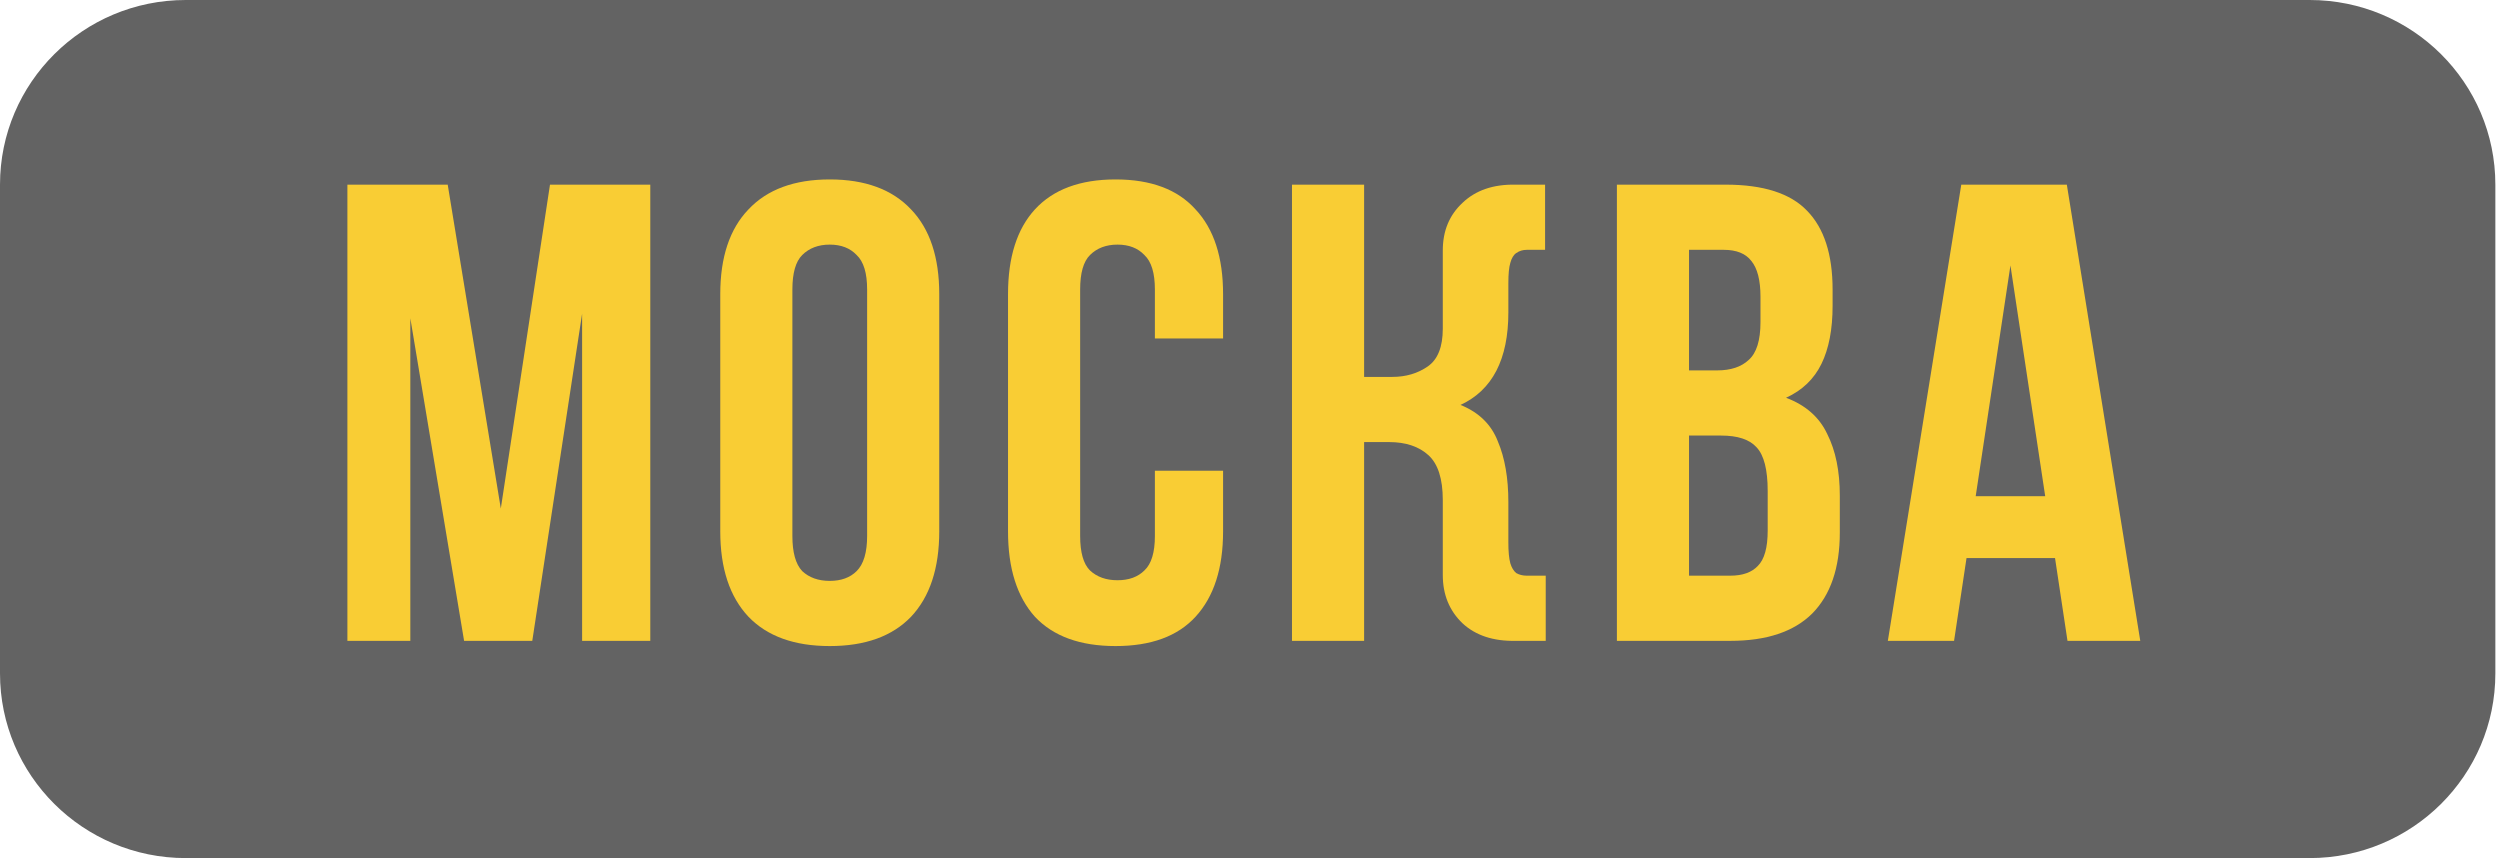
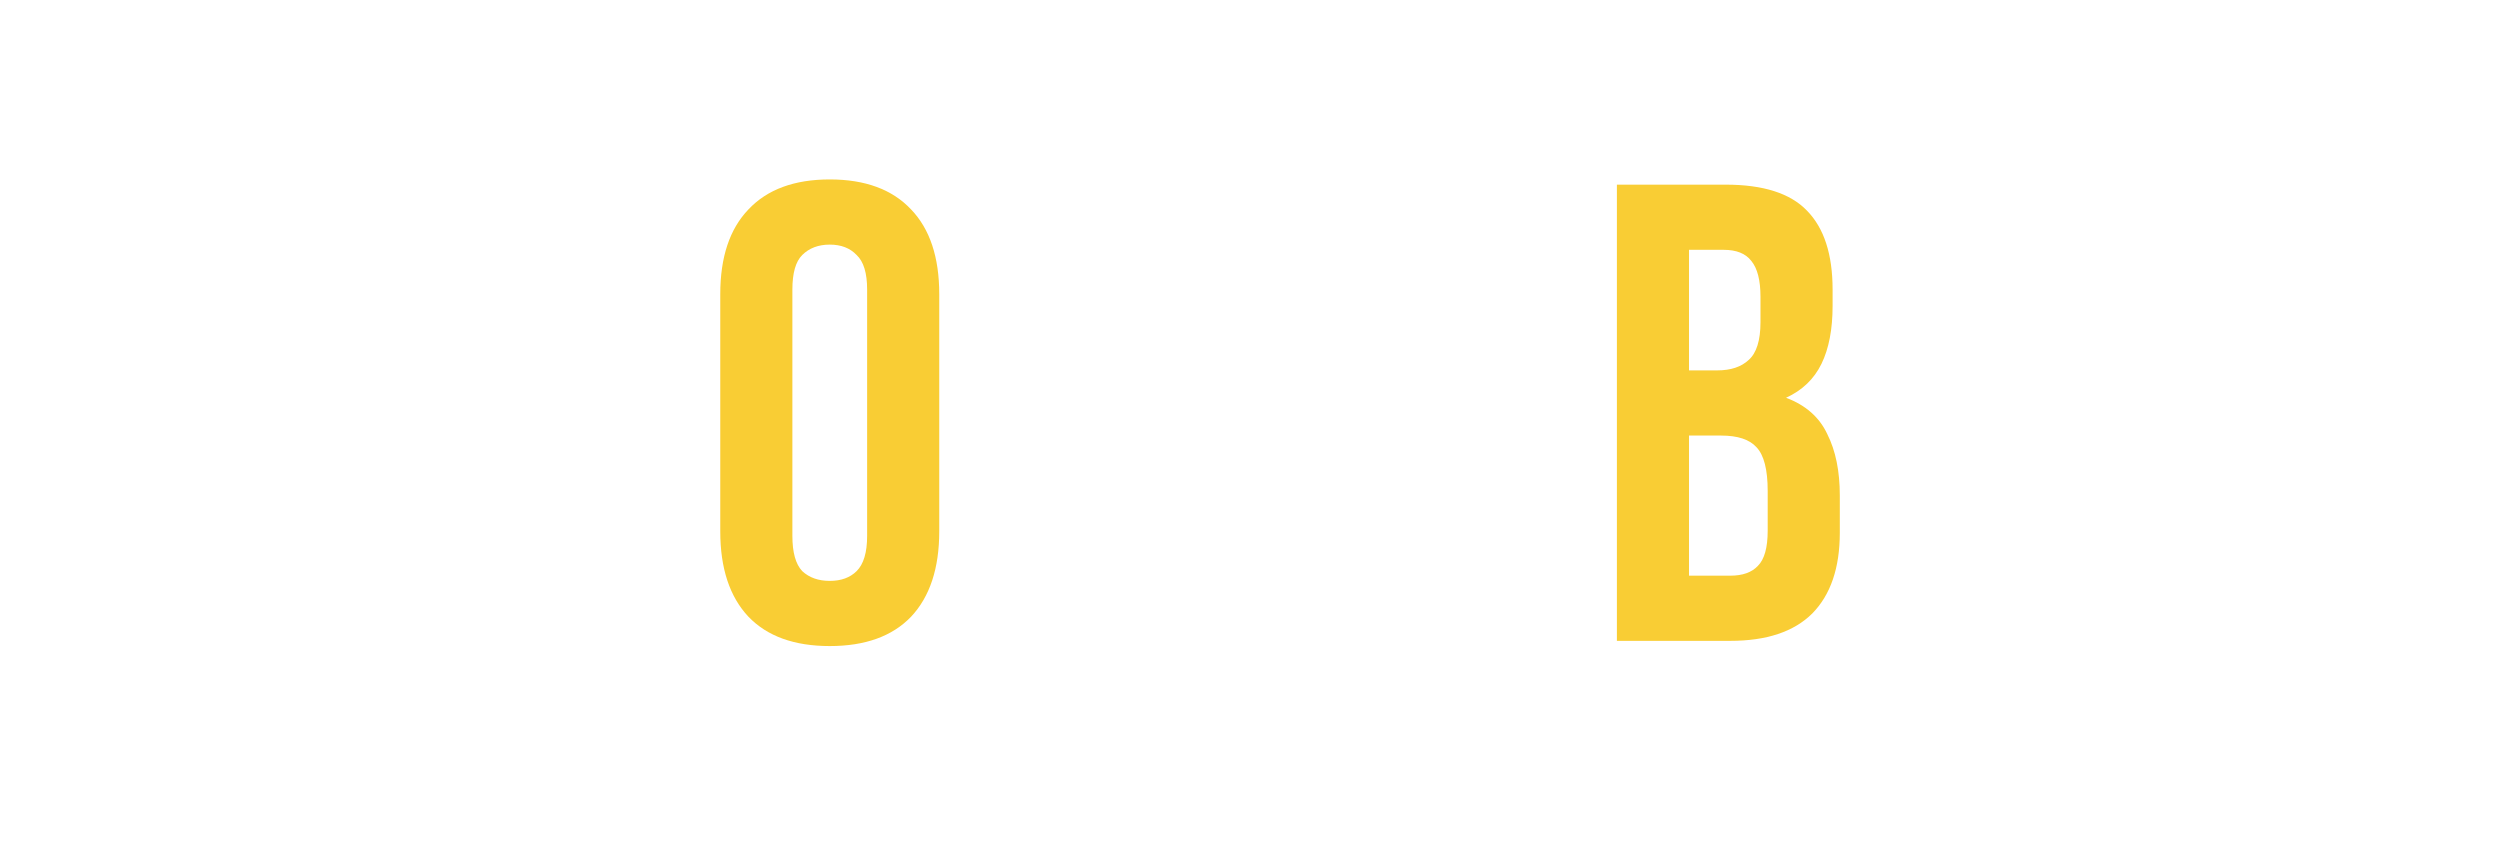
<svg xmlns="http://www.w3.org/2000/svg" width="303" height="104" viewBox="0 0 303 104" fill="none">
-   <path d="M0 22.38C0 10.02 10.08 0 22.515 0H279.922C292.357 0 302.437 10.02 302.437 22.38V81.62C302.437 93.98 292.357 104 279.922 104H22.515C10.08 104 0 93.98 0 81.62V22.38Z" fill="black" fill-opacity="0.61" />
-   <path d="M60.698 61.636L66.658 22.38H78.816V77.671H70.552V38.019L64.512 77.671H56.248L49.732 38.572V77.671H42.104V22.38H54.262L60.698 61.636Z" fill="#F9CD34" />
  <path d="M96.037 64.954C96.037 66.955 96.434 68.377 97.229 69.219C98.076 70.009 99.189 70.404 100.566 70.404C101.944 70.404 103.03 70.009 103.824 69.219C104.672 68.377 105.096 66.955 105.096 64.954V35.097C105.096 33.096 104.672 31.7 103.824 30.91C103.03 30.068 101.944 29.647 100.566 29.647C99.189 29.647 98.076 30.068 97.229 30.91C96.434 31.7 96.037 33.096 96.037 35.097V64.954ZM87.296 35.65C87.296 31.174 88.435 27.751 90.713 25.381C92.991 22.959 96.275 21.748 100.566 21.748C104.857 21.748 108.142 22.959 110.42 25.381C112.698 27.751 113.837 31.174 113.837 35.65V64.401C113.837 68.877 112.698 72.326 110.42 74.748C108.142 77.118 104.857 78.303 100.566 78.303C96.275 78.303 92.991 77.118 90.713 74.748C88.435 72.326 87.296 68.877 87.296 64.401V35.65Z" fill="#F9CD34" />
-   <path d="M148.237 57.055V64.401C148.237 68.877 147.124 72.326 144.9 74.748C142.728 77.118 139.496 78.303 135.205 78.303C130.914 78.303 127.656 77.118 125.431 74.748C123.259 72.326 122.173 68.877 122.173 64.401V35.65C122.173 31.174 123.259 27.751 125.431 25.381C127.656 22.959 130.914 21.748 135.205 21.748C139.496 21.748 142.728 22.959 144.9 25.381C147.124 27.751 148.237 31.174 148.237 35.65V41.021H139.973V35.097C139.973 33.096 139.549 31.7 138.701 30.91C137.907 30.068 136.821 29.647 135.443 29.647C134.066 29.647 132.954 30.068 132.106 30.91C131.311 31.7 130.914 33.096 130.914 35.097V64.954C130.914 66.955 131.311 68.35 132.106 69.14C132.954 69.93 134.066 70.325 135.443 70.325C136.821 70.325 137.907 69.93 138.701 69.14C139.549 68.35 139.973 66.955 139.973 64.954V57.055H148.237Z" fill="#F9CD34" />
-   <path d="M182.813 37.861C182.813 43.548 180.879 47.287 177.012 49.078C179.237 49.973 180.747 51.447 181.541 53.501C182.389 55.502 182.813 57.95 182.813 60.847V65.744C182.813 66.85 182.892 67.692 183.051 68.271C183.21 68.798 183.449 69.193 183.766 69.456C184.137 69.667 184.561 69.772 185.038 69.772C185.568 69.772 186.177 69.772 186.865 69.772H187.342V77.671H183.687C180.985 77.724 178.84 77.013 177.25 75.538C175.661 74.011 174.866 72.063 174.866 69.693V60.61C174.866 58.029 174.284 56.213 173.118 55.16C171.953 54.106 170.364 53.58 168.35 53.58H165.331V77.671H156.59V22.38H165.331V45.681H168.748C170.39 45.681 171.82 45.26 173.039 44.417C174.257 43.575 174.866 42.048 174.866 39.836V30.358C174.866 27.988 175.661 26.066 177.25 24.591C178.84 23.064 180.985 22.327 183.687 22.38H187.263V30.279H186.865C186.177 30.279 185.568 30.279 185.038 30.279C184.561 30.279 184.137 30.41 183.766 30.673C183.449 30.884 183.21 31.279 183.051 31.858C182.892 32.385 182.813 33.201 182.813 34.307V37.861Z" fill="#F9CD34" />
  <path d="M209.159 22.38C213.715 22.38 216.999 23.433 219.012 25.539C221.078 27.646 222.111 30.831 222.111 35.097V37.071C222.111 39.915 221.661 42.258 220.76 44.101C219.86 45.944 218.429 47.313 216.469 48.209C218.853 49.104 220.522 50.578 221.476 52.632C222.482 54.633 222.985 57.108 222.985 60.057V64.559C222.985 68.824 221.873 72.089 219.648 74.353C217.423 76.565 214.112 77.671 209.715 77.671H195.968V22.38H209.159ZM204.709 52.79V69.772H209.715C211.198 69.772 212.311 69.377 213.052 68.587C213.847 67.797 214.244 66.376 214.244 64.322V59.504C214.244 56.923 213.794 55.16 212.893 54.212C212.046 53.264 210.616 52.79 208.602 52.79H204.709ZM204.709 30.279V44.891H208.126C209.768 44.891 211.039 44.47 211.94 43.627C212.893 42.785 213.37 41.258 213.37 39.046V35.966C213.37 33.965 212.999 32.517 212.258 31.621C211.569 30.726 210.457 30.279 208.92 30.279H204.709Z" fill="#F9CD34" />
-   <path d="M259.4 77.671H250.58L249.07 67.639H238.342L236.832 77.671H228.807L237.707 22.38H250.5L259.4 77.671ZM239.455 60.136H247.878L243.666 32.174L239.455 60.136Z" fill="#F9CD34" />
</svg>